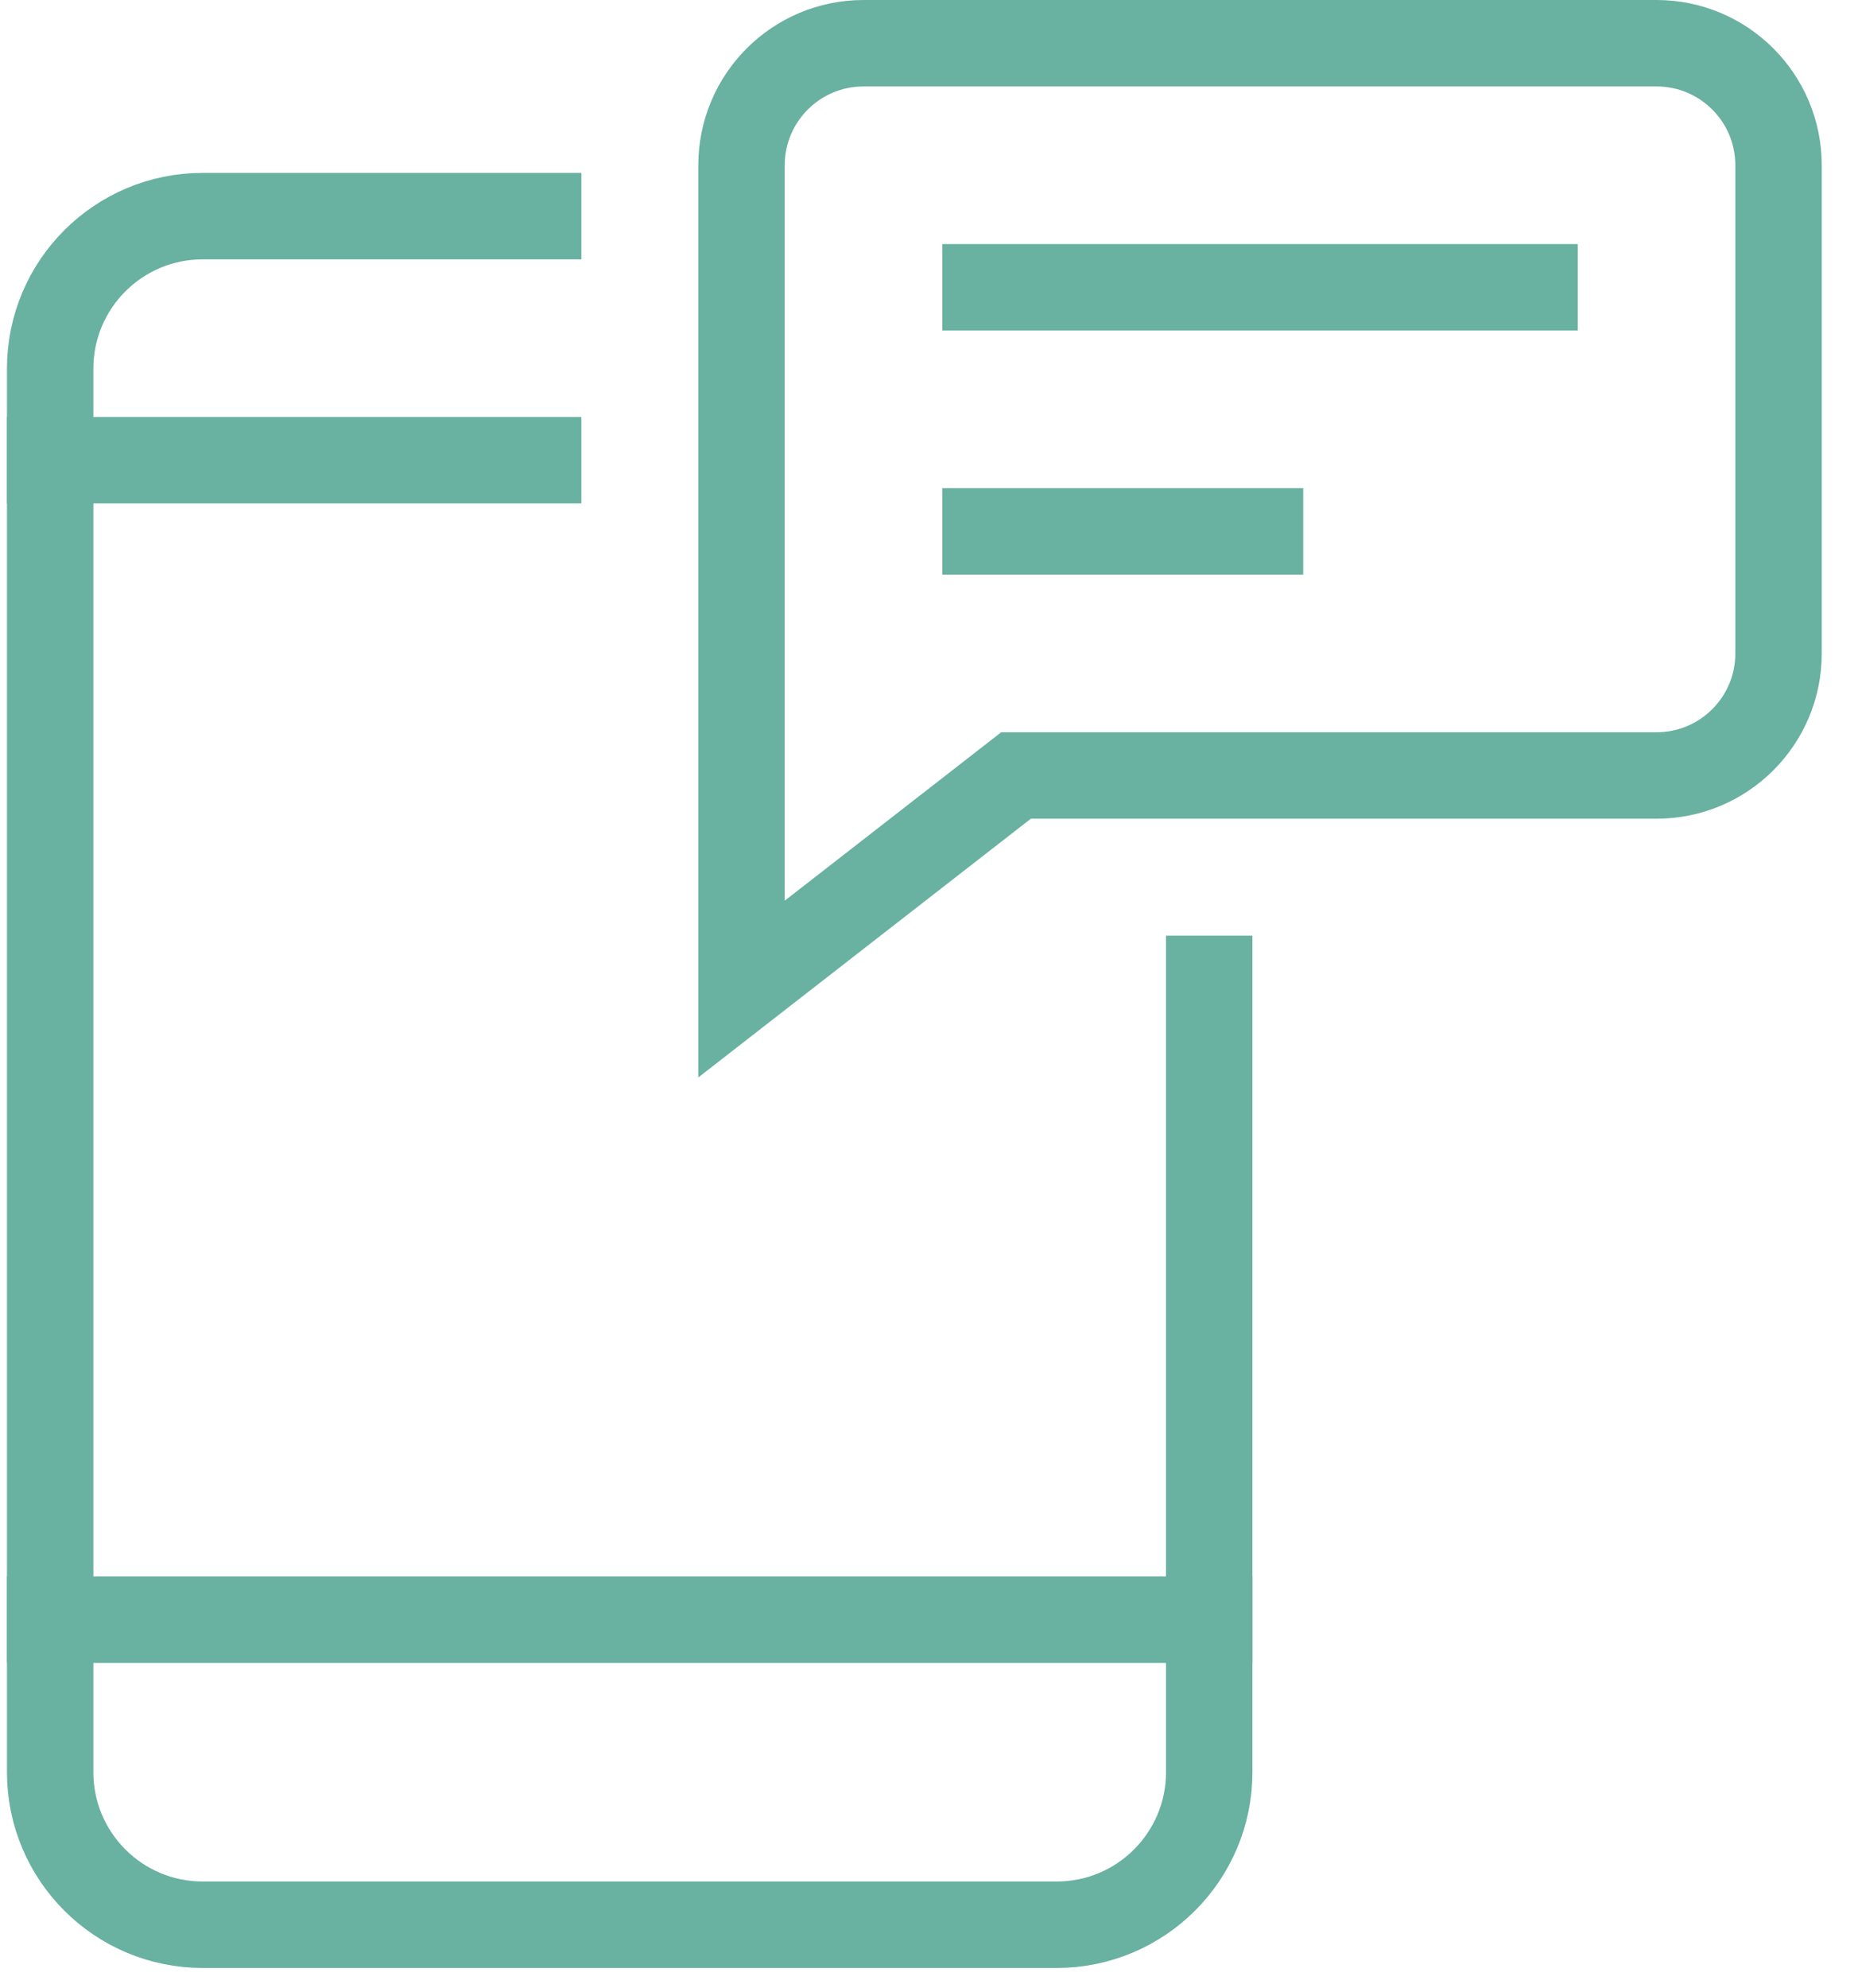
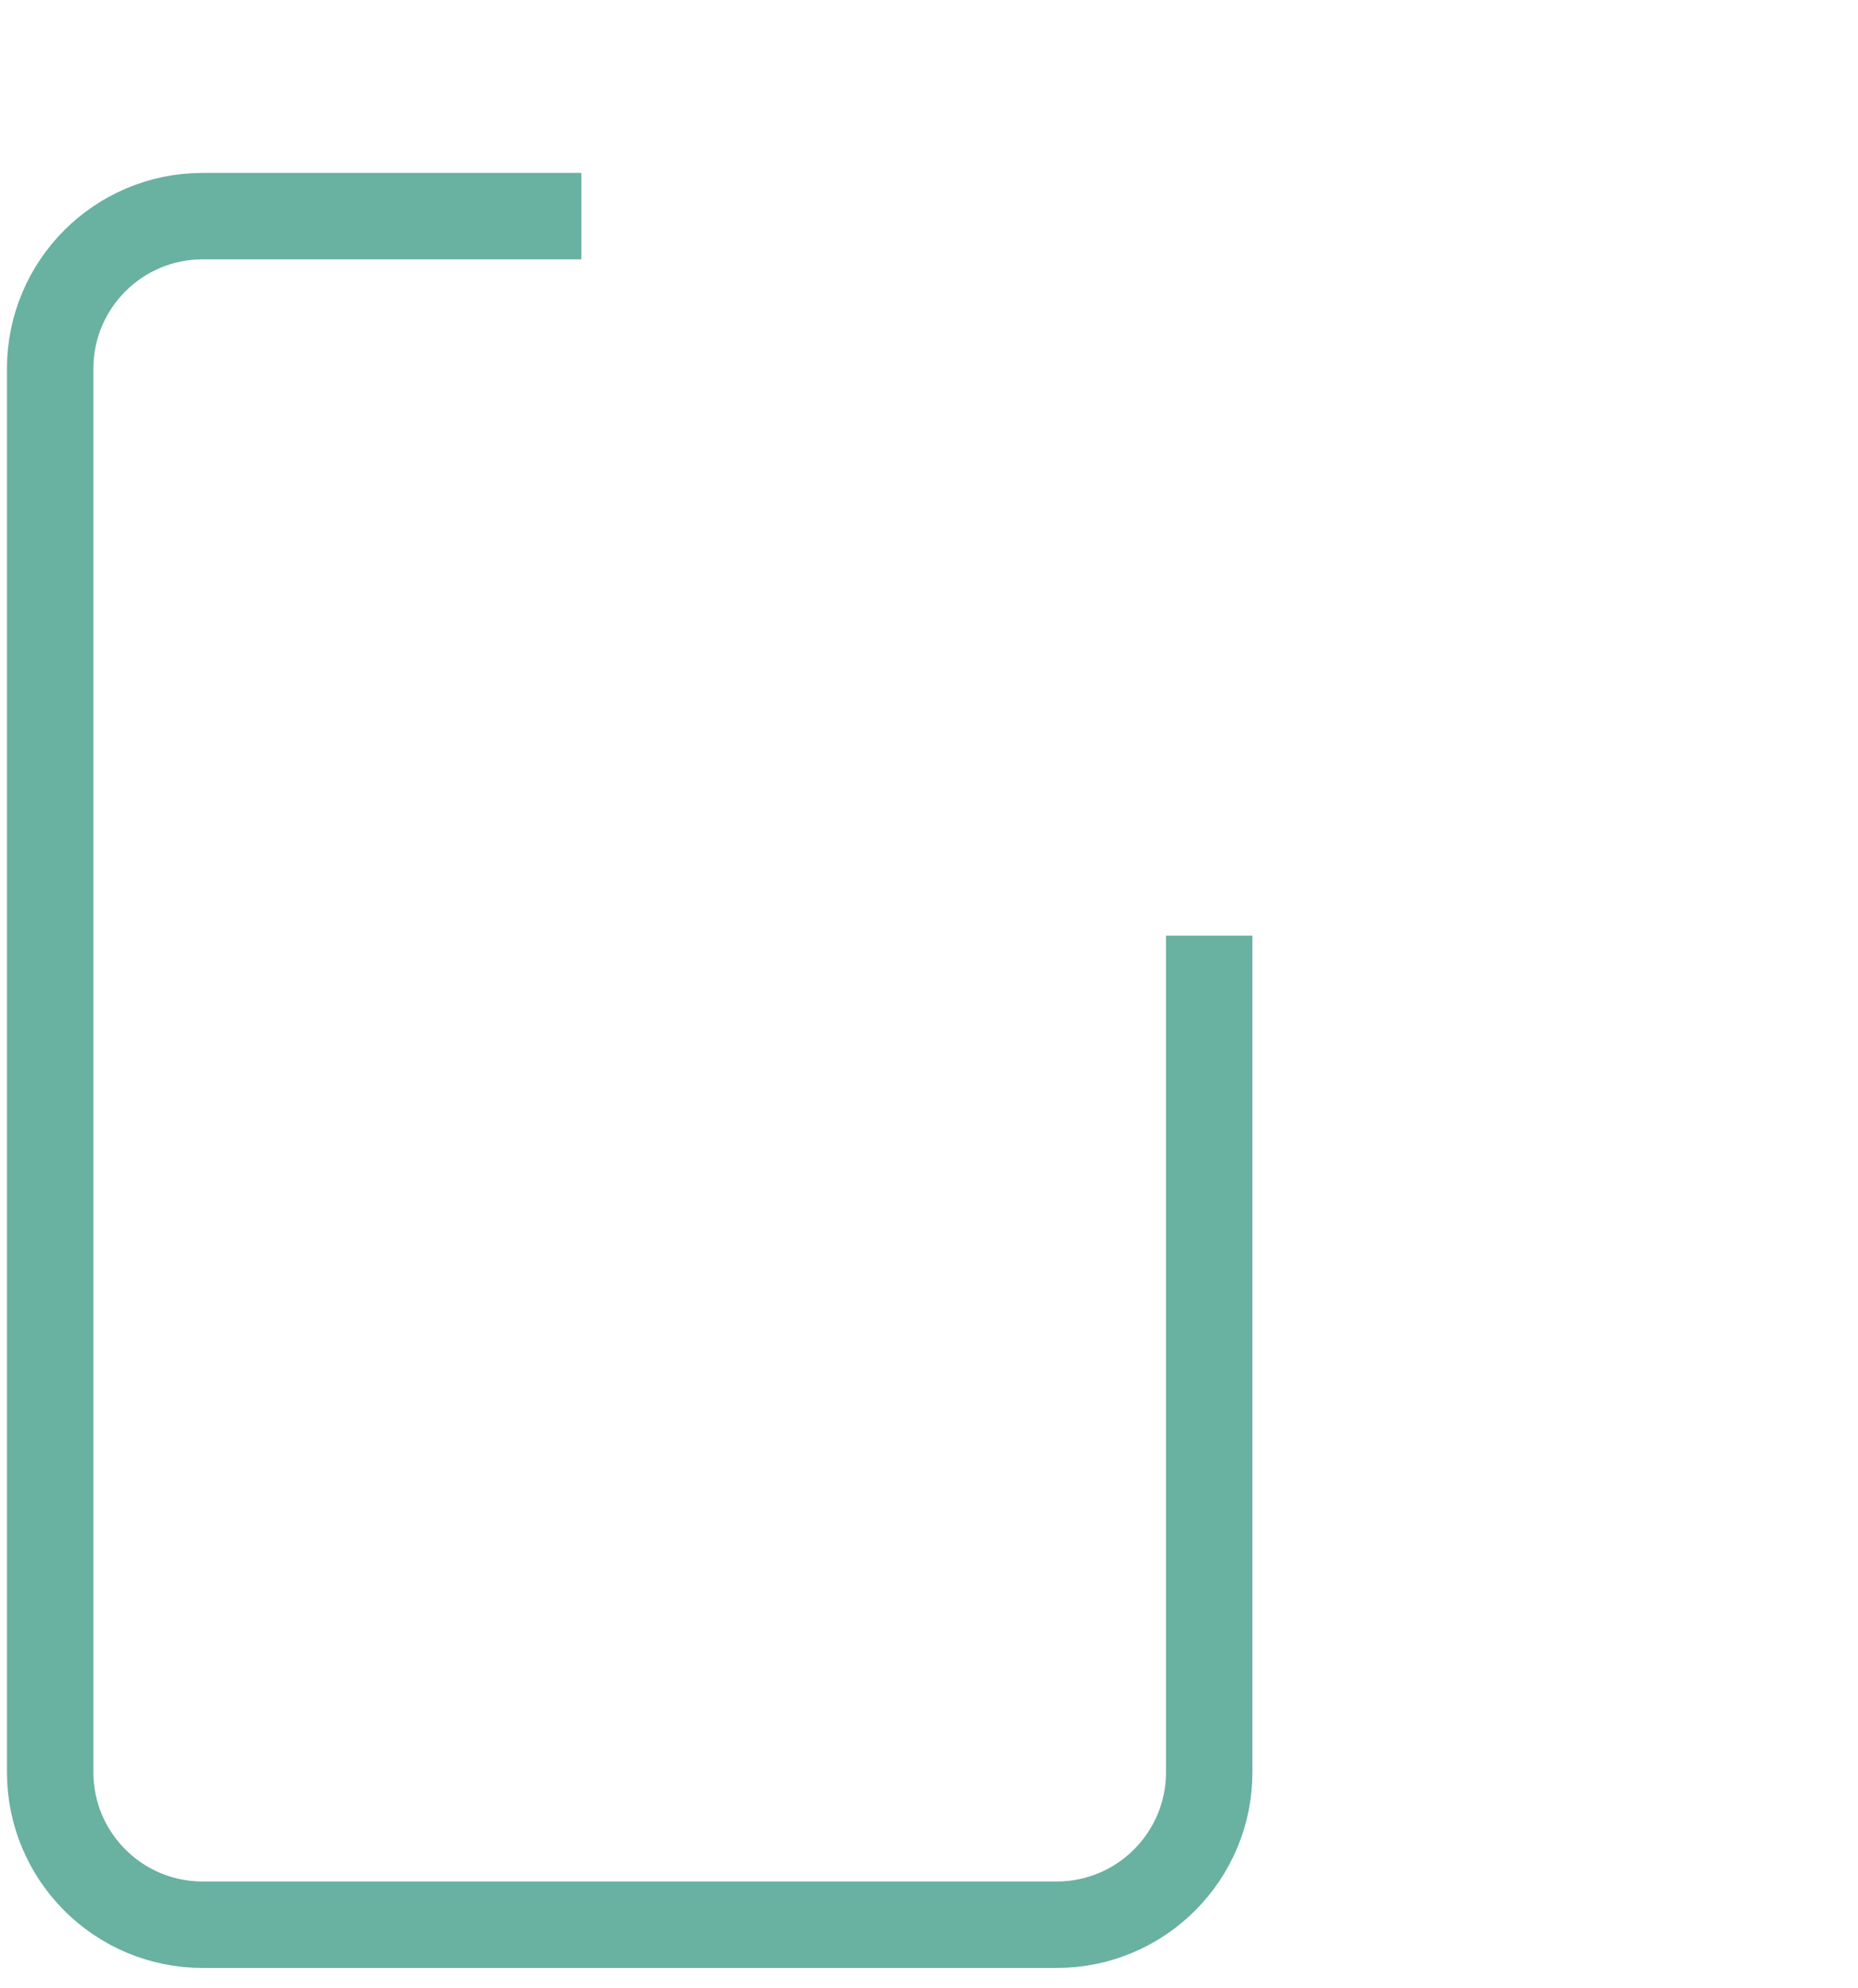
<svg xmlns="http://www.w3.org/2000/svg" width="43px" height="46px" viewBox="0 0 43 46" version="1.1">
  <title>Icon 5</title>
  <g id="Page-Layout" stroke="none" stroke-width="1" fill="none" fill-rule="evenodd" stroke-linecap="square">
    <g id="New-User-1680px" transform="translate(-1051, -3680)" stroke="#69b1a1" stroke-width="2">
      <g id="More-Ways-to-Save" transform="translate(0.161, 3230)">
        <g id="Group" transform="translate(327, 109)">
          <g id="Icon-5" transform="translate(725, 342)">
-             <path d="M28,11.294 L21.647,11.294 M34.353,5.647 L21.647,5.647 M0,9.647 L11.294,9.647 M0,36.471 L26.824,36.471" id="Combined-Shape" />
-             <path d="M16,2.824 C16,1.264 17.264,0 18.824,0 L37.176,0 C38.736,0 40,1.264 40,2.824 L40,14.118 C40,15.677 38.736,16.941 37.176,16.941 L22.353,16.941 L16,21.882 L16,2.824 Z" id="Path" />
            <path d="M26.824,21.647 L26.824,40 C26.824,41.949 25.243,43.529 23.294,43.529 L3.529,43.529 C1.58,43.529 0,41.949 0,40 L0,7.529 C0,5.58 1.58,4 3.529,4 L11.294,4" id="Path" />
          </g>
        </g>
      </g>
    </g>
  </g>
</svg>